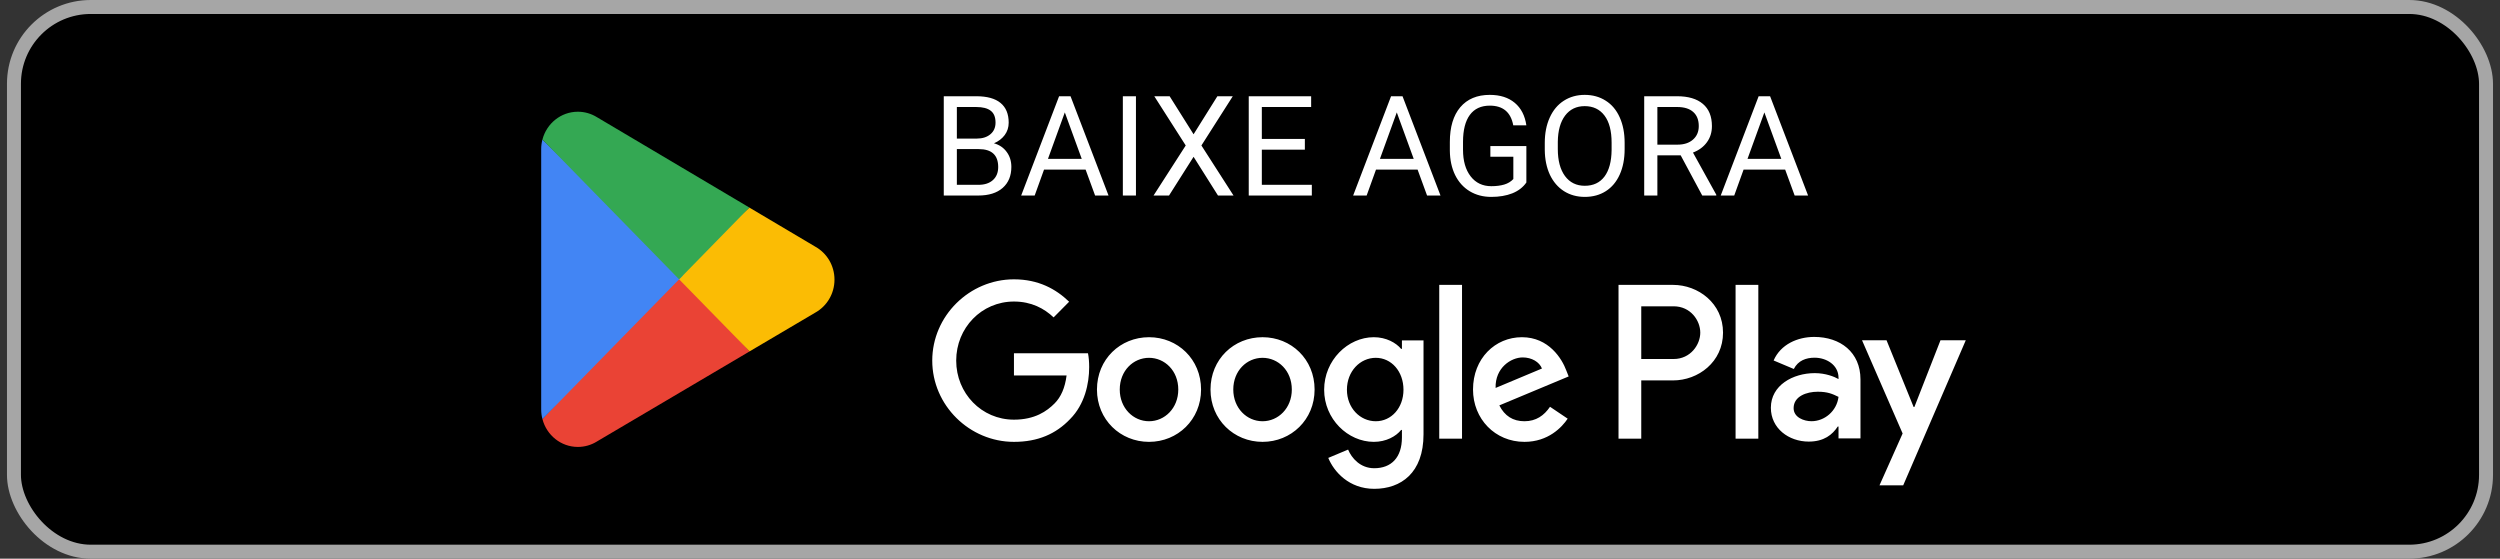
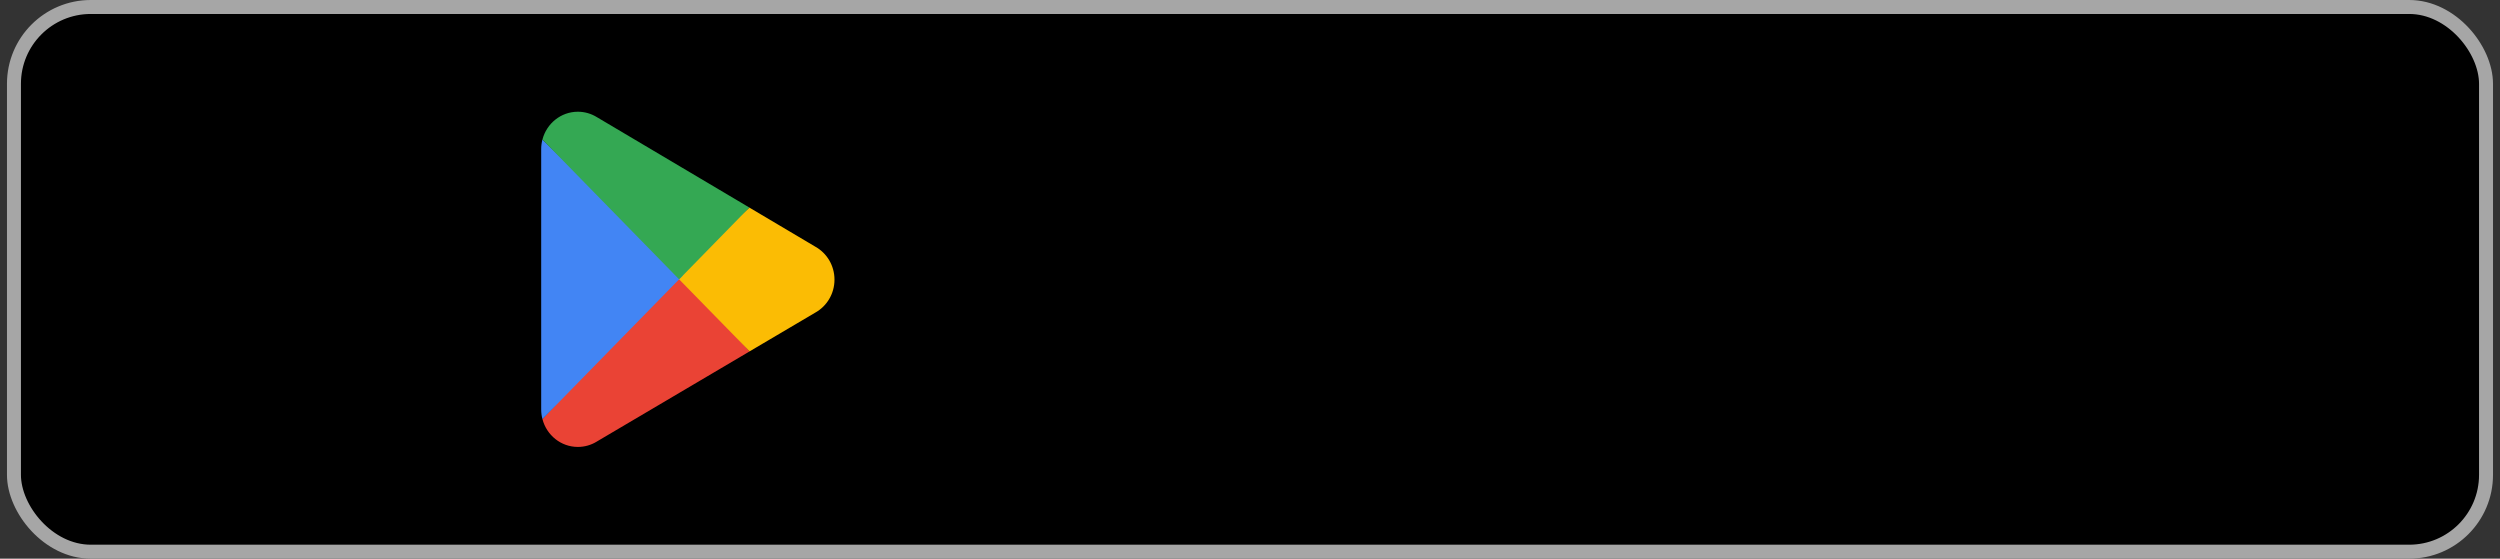
<svg xmlns="http://www.w3.org/2000/svg" width="179" height="40" viewBox="0 0 179 40" fill="none">
  <rect x="0" y="0" width="179" height="40" fill="#333333" stroke="none" />
  <rect x="0.999" y="0.5" width="177" height="39" rx="5.5" fill="black" />
  <rect x="0.999" y="0.5" width="177" height="39" rx="5.5" stroke="#A6A6A6" />
  <path d="M48.554 19.462L38.838 30.006C38.839 30.008 38.839 30.011 38.84 30.012C39.139 31.157 40.161 32 41.374 32C41.86 32 42.315 31.866 42.706 31.631L42.736 31.612L53.672 25.159L48.554 19.462Z" fill="#EA4335" />
  <path d="M58.382 17.666L58.373 17.66L53.652 14.861L48.333 19.701L53.671 25.158L58.366 22.388C59.189 21.932 59.749 21.045 59.749 20.022C59.749 19.005 59.198 18.122 58.382 17.666Z" fill="#FBBC04" />
  <path d="M38.838 9.993C38.78 10.213 38.749 10.445 38.749 10.684V29.316C38.749 29.555 38.78 29.787 38.839 30.006L48.887 19.731L38.838 9.993Z" fill="#4285F4" />
  <path d="M48.625 20L53.653 14.859L42.731 8.384C42.334 8.14 41.87 8 41.375 8C40.161 8 39.137 8.845 38.839 9.99C38.839 9.991 38.838 9.992 38.838 9.993L48.625 20Z" fill="#34A853" />
-   <path d="M67.574 14V6.891H69.898C70.67 6.891 71.249 7.05 71.636 7.369C72.027 7.688 72.222 8.16 72.222 8.785C72.222 9.117 72.128 9.412 71.939 9.669C71.75 9.923 71.493 10.12 71.168 10.26C71.552 10.367 71.855 10.572 72.076 10.875C72.3 11.175 72.413 11.533 72.413 11.949C72.413 12.587 72.206 13.088 71.793 13.453C71.379 13.818 70.795 14 70.04 14H67.574ZM68.511 10.675V13.233H70.059C70.496 13.233 70.839 13.121 71.09 12.896C71.344 12.669 71.471 12.356 71.471 11.959C71.471 11.103 71.005 10.675 70.074 10.675H68.511ZM68.511 9.923H69.927C70.338 9.923 70.665 9.82 70.909 9.615C71.156 9.41 71.28 9.132 71.28 8.78C71.28 8.39 71.166 8.106 70.938 7.931C70.71 7.752 70.364 7.662 69.898 7.662H68.511V9.923ZM77.73 12.145H74.752L74.083 14H73.116L75.831 6.891H76.651L79.371 14H78.409L77.73 12.145ZM75.035 11.373H77.452L76.241 8.048L75.035 11.373ZM81.334 14H80.396V6.891H81.334V14ZM85.46 9.615L87.164 6.891H88.267L86.021 10.416L88.321 14H87.208L85.46 11.227L83.702 14H82.594L84.898 10.416L82.647 6.891H83.746L85.46 9.615ZM93.428 10.714H90.347V13.233H93.927V14H89.41V6.891H93.878V7.662H90.347V9.947H93.428V10.714ZM101.5 12.145H98.521L97.852 14H96.885L99.6 6.891H100.421L103.14 14H102.178L101.5 12.145ZM98.804 11.373H101.221L100.01 8.048L98.804 11.373ZM109.288 13.067C109.047 13.412 108.71 13.671 108.277 13.844C107.847 14.013 107.346 14.098 106.773 14.098C106.194 14.098 105.679 13.963 105.23 13.692C104.781 13.419 104.433 13.032 104.185 12.53C103.941 12.029 103.816 11.448 103.809 10.787V10.167C103.809 9.096 104.058 8.266 104.556 7.677C105.058 7.088 105.761 6.793 106.666 6.793C107.408 6.793 108.005 6.983 108.458 7.364C108.91 7.742 109.187 8.279 109.288 8.976H108.35C108.175 8.035 107.615 7.564 106.671 7.564C106.042 7.564 105.566 7.786 105.24 8.229C104.918 8.668 104.755 9.306 104.752 10.143V10.724C104.752 11.521 104.934 12.156 105.299 12.628C105.663 13.097 106.156 13.331 106.778 13.331C107.13 13.331 107.437 13.292 107.701 13.214C107.965 13.136 108.183 13.004 108.355 12.818V11.222H106.71V10.46H109.288V13.067ZM116.324 10.675C116.324 11.371 116.207 11.98 115.972 12.501C115.738 13.019 115.406 13.414 114.976 13.688C114.547 13.961 114.045 14.098 113.472 14.098C112.913 14.098 112.416 13.961 111.983 13.688C111.55 13.411 111.213 13.019 110.972 12.511C110.735 12 110.613 11.409 110.606 10.738V10.226C110.606 9.542 110.725 8.938 110.963 8.414C111.2 7.89 111.536 7.49 111.969 7.213C112.405 6.933 112.903 6.793 113.463 6.793C114.032 6.793 114.534 6.931 114.967 7.208C115.403 7.481 115.738 7.88 115.972 8.404C116.207 8.925 116.324 9.532 116.324 10.226V10.675ZM115.391 10.216C115.391 9.373 115.222 8.727 114.884 8.277C114.545 7.825 114.071 7.599 113.463 7.599C112.87 7.599 112.403 7.825 112.061 8.277C111.723 8.727 111.549 9.352 111.539 10.152V10.675C111.539 11.492 111.71 12.135 112.052 12.604C112.397 13.069 112.87 13.302 113.472 13.302C114.078 13.302 114.547 13.082 114.879 12.643C115.211 12.2 115.382 11.567 115.391 10.743V10.216ZM120.338 11.124H118.668V14H117.725V6.891H120.079C120.88 6.891 121.495 7.073 121.925 7.438C122.358 7.802 122.574 8.333 122.574 9.029C122.574 9.472 122.454 9.858 122.213 10.187C121.975 10.515 121.643 10.761 121.217 10.924L122.886 13.941V14H121.881L120.338 11.124ZM118.668 10.357H120.108C120.574 10.357 120.943 10.237 121.217 9.996C121.493 9.755 121.632 9.433 121.632 9.029C121.632 8.59 121.5 8.253 121.236 8.019C120.976 7.784 120.598 7.665 120.103 7.662H118.668V10.357ZM127.818 12.145H124.84L124.171 14H123.204L125.919 6.891H126.739L129.459 14H128.497L127.818 12.145ZM125.123 11.373H127.54L126.329 8.048L125.123 11.373Z" fill="white" />
-   <path d="M124.267 31.41H125.896V20.398H124.267V31.41ZM138.938 24.365L137.07 29.139H137.015L135.077 24.365H133.322L136.228 31.037L134.572 34.749H136.27L140.749 24.365H138.938ZM129.701 30.159C129.166 30.159 128.423 29.89 128.423 29.223C128.423 28.374 129.349 28.048 130.149 28.048C130.865 28.048 131.203 28.204 131.638 28.416C131.511 29.436 130.641 30.159 129.701 30.159ZM129.897 24.124C128.718 24.124 127.496 24.648 126.991 25.81L128.437 26.419C128.746 25.81 129.321 25.611 129.925 25.611C130.767 25.611 131.624 26.121 131.638 27.028V27.141C131.343 26.971 130.711 26.716 129.939 26.716C128.381 26.716 126.794 27.581 126.794 29.195C126.794 30.669 128.072 31.618 129.503 31.618C130.599 31.618 131.203 31.122 131.582 30.541H131.638V31.391H133.21V27.169C133.21 25.215 131.764 24.124 129.897 24.124ZM119.831 25.705H117.514V21.931H119.831C121.049 21.931 121.74 22.948 121.74 23.818C121.74 24.671 121.049 25.705 119.831 25.705ZM119.789 20.398H115.886V31.41H117.514V27.238H119.789C121.594 27.238 123.369 25.918 123.369 23.818C123.369 21.717 121.594 20.398 119.789 20.398ZM98.507 30.161C97.382 30.161 96.44 29.21 96.44 27.905C96.44 26.585 97.382 25.62 98.507 25.62C99.618 25.62 100.489 26.585 100.489 27.905C100.489 29.21 99.618 30.161 98.507 30.161ZM100.378 24.981H100.321C99.955 24.542 99.252 24.144 98.367 24.144C96.51 24.144 94.809 25.79 94.809 27.905C94.809 30.005 96.51 31.637 98.367 31.637C99.252 31.637 99.955 31.24 100.321 30.785H100.378V31.325C100.378 32.758 99.618 33.525 98.394 33.525C97.396 33.525 96.777 32.8 96.524 32.19L95.104 32.786C95.511 33.78 96.595 35 98.394 35C100.307 35 101.924 33.865 101.924 31.098V24.371H100.378V24.981ZM103.05 31.41H104.681V20.397H103.05V31.41ZM107.085 27.777C107.043 26.33 108.196 25.592 109.025 25.592C109.673 25.592 110.221 25.918 110.404 26.386L107.085 27.777ZM112.148 26.528C111.839 25.691 110.896 24.144 108.97 24.144C107.057 24.144 105.468 25.662 105.468 27.891C105.468 29.991 107.043 31.637 109.152 31.637C110.854 31.637 111.839 30.587 112.246 29.977L110.981 29.125C110.559 29.749 109.982 30.161 109.152 30.161C108.323 30.161 107.732 29.777 107.352 29.026L112.316 26.953L112.148 26.528ZM72.599 25.294V26.883H76.367C76.254 27.777 75.96 28.43 75.51 28.883C74.961 29.437 74.103 30.048 72.599 30.048C70.278 30.048 68.464 28.16 68.464 25.819C68.464 23.477 70.278 21.59 72.599 21.59C73.851 21.59 74.764 22.087 75.439 22.725L76.55 21.604C75.608 20.696 74.357 20 72.599 20C69.421 20 66.749 22.612 66.749 25.819C66.749 29.026 69.421 31.637 72.599 31.637C74.314 31.637 75.608 31.069 76.62 30.005C77.662 28.955 77.985 27.479 77.985 26.287C77.985 25.918 77.957 25.578 77.9 25.294H72.599ZM82.27 30.161C81.144 30.161 80.174 29.224 80.174 27.891C80.174 26.542 81.144 25.62 82.27 25.62C83.394 25.62 84.365 26.542 84.365 27.891C84.365 29.224 83.394 30.161 82.27 30.161ZM82.27 24.144C80.216 24.144 78.542 25.719 78.542 27.891C78.542 30.048 80.216 31.637 82.27 31.637C84.323 31.637 85.996 30.048 85.996 27.891C85.996 25.719 84.323 24.144 82.27 24.144ZM90.399 30.161C89.274 30.161 88.303 29.224 88.303 27.891C88.303 26.542 89.274 25.62 90.399 25.62C91.524 25.62 92.494 26.542 92.494 27.891C92.494 29.224 91.524 30.161 90.399 30.161ZM90.399 24.144C88.346 24.144 86.672 25.719 86.672 27.891C86.672 30.048 88.346 31.637 90.399 31.637C92.452 31.637 94.125 30.048 94.125 27.891C94.125 25.719 92.452 24.144 90.399 24.144Z" fill="white" />
</svg>